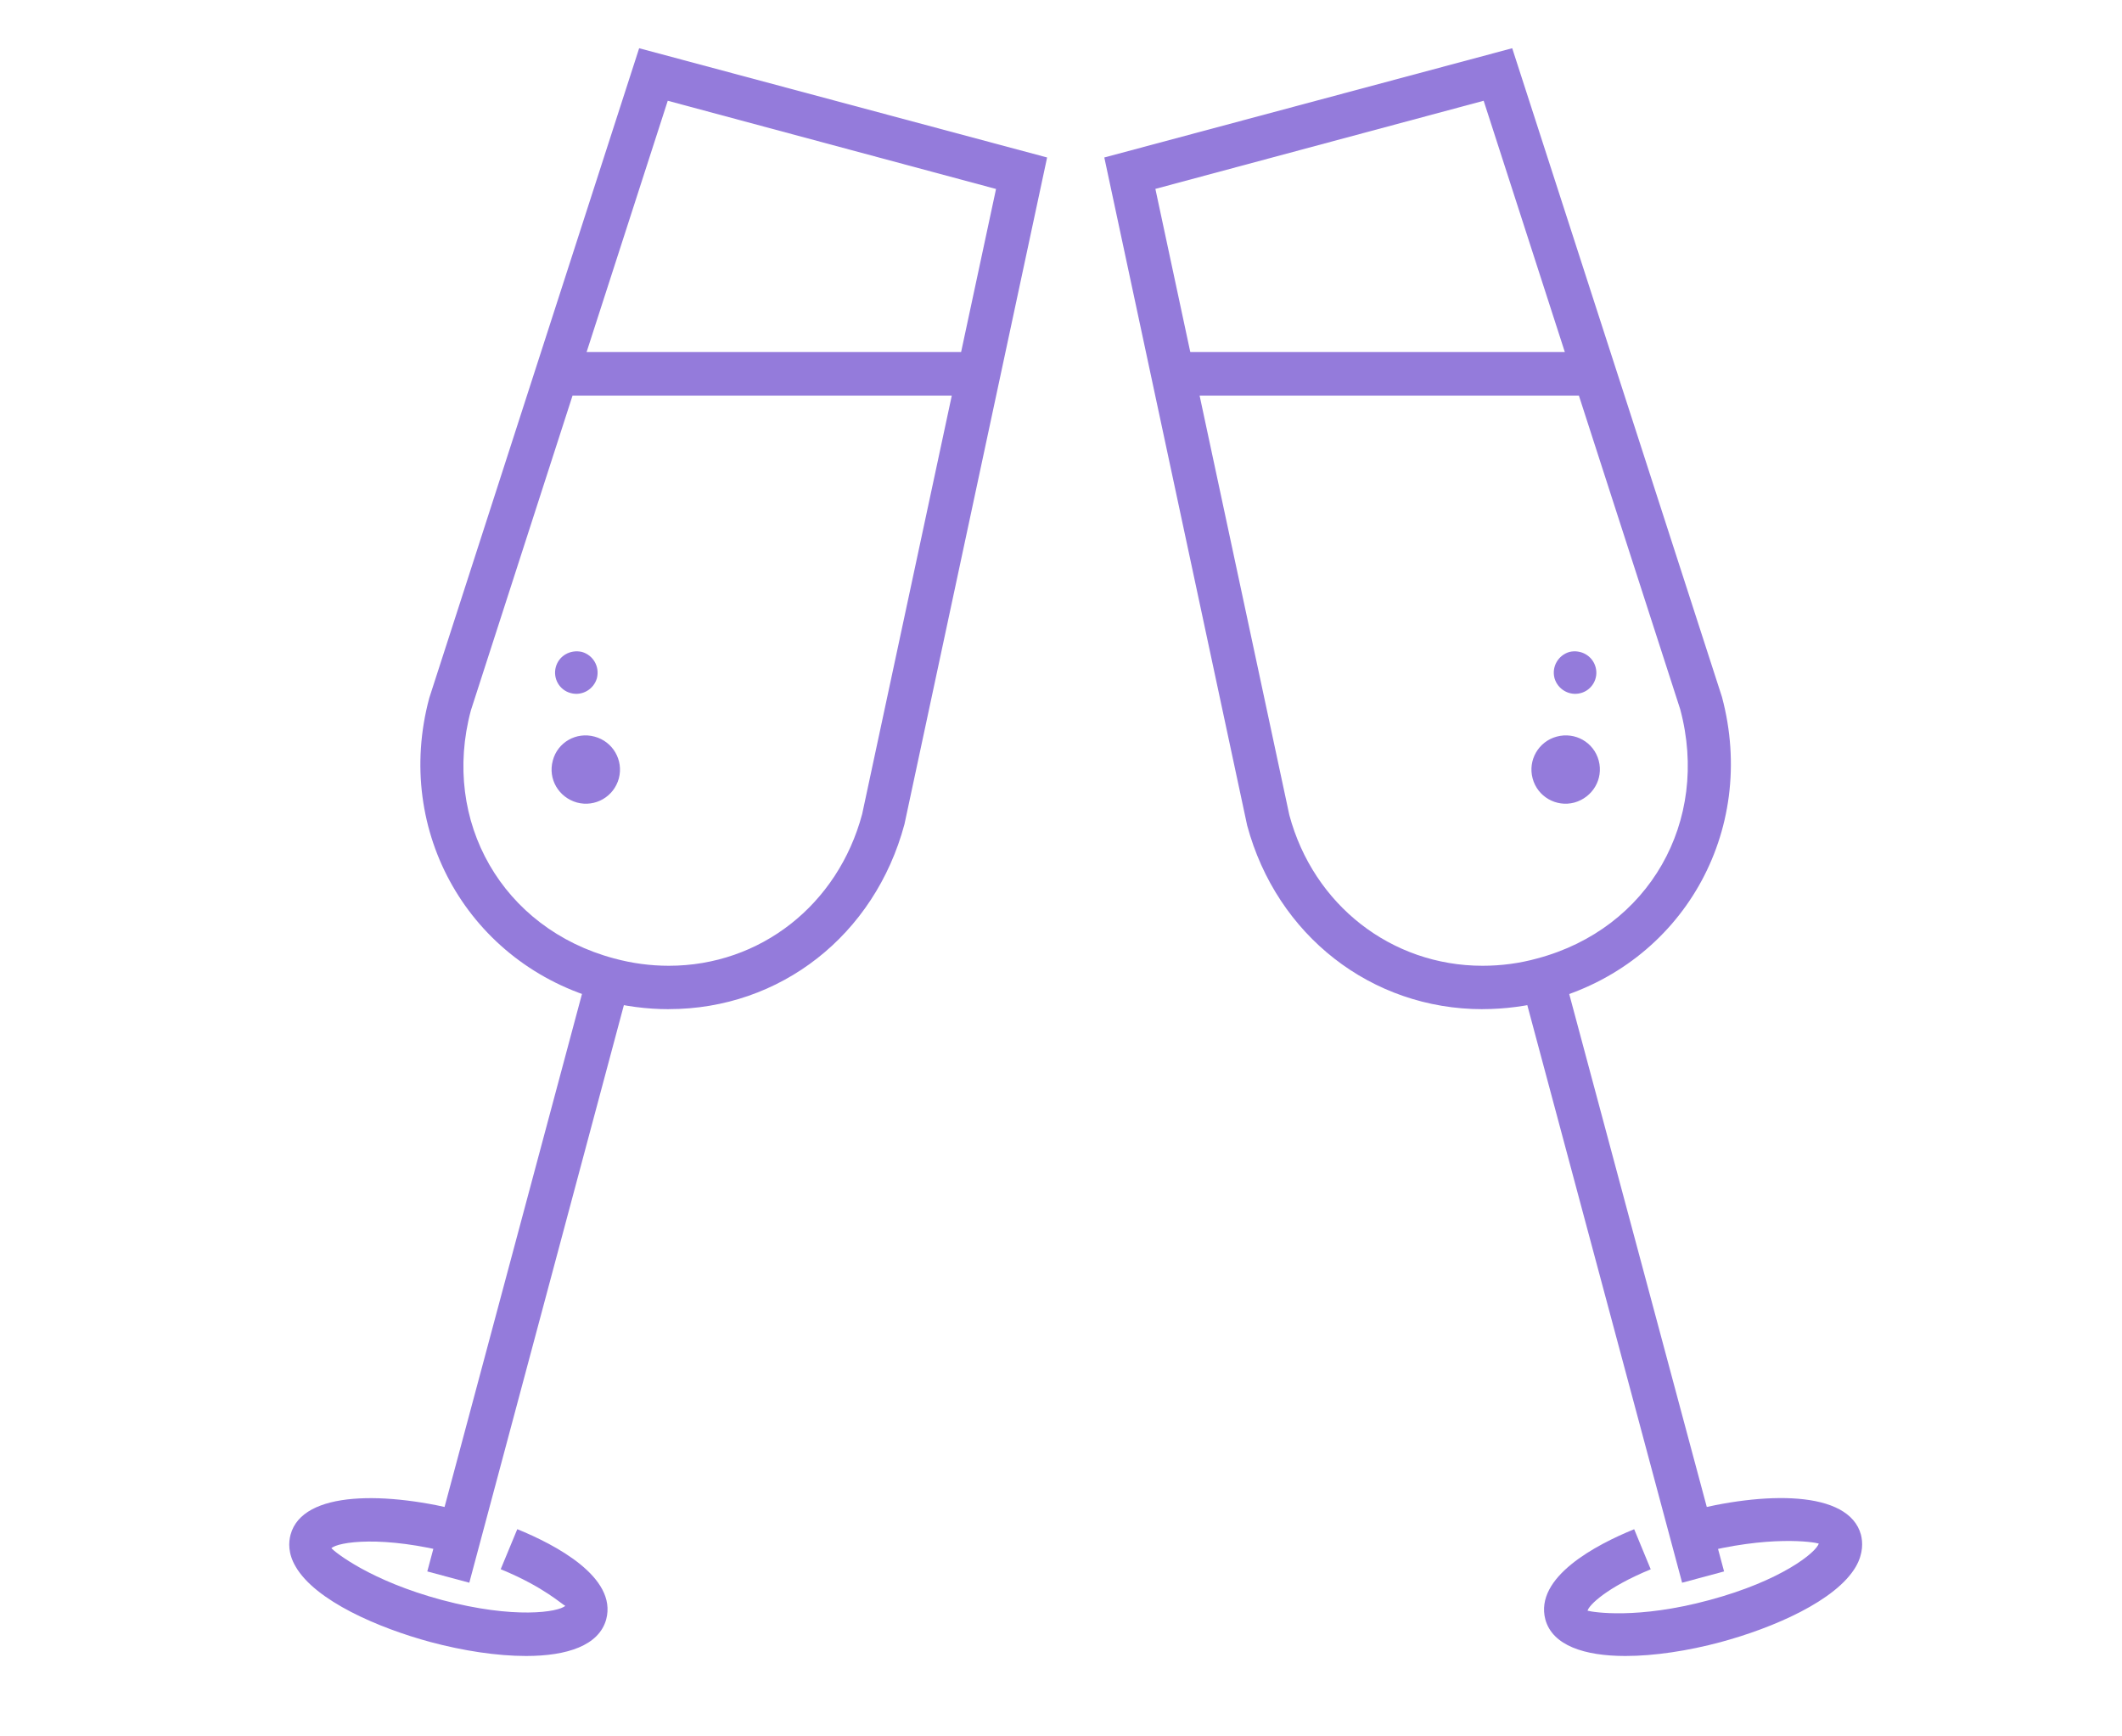
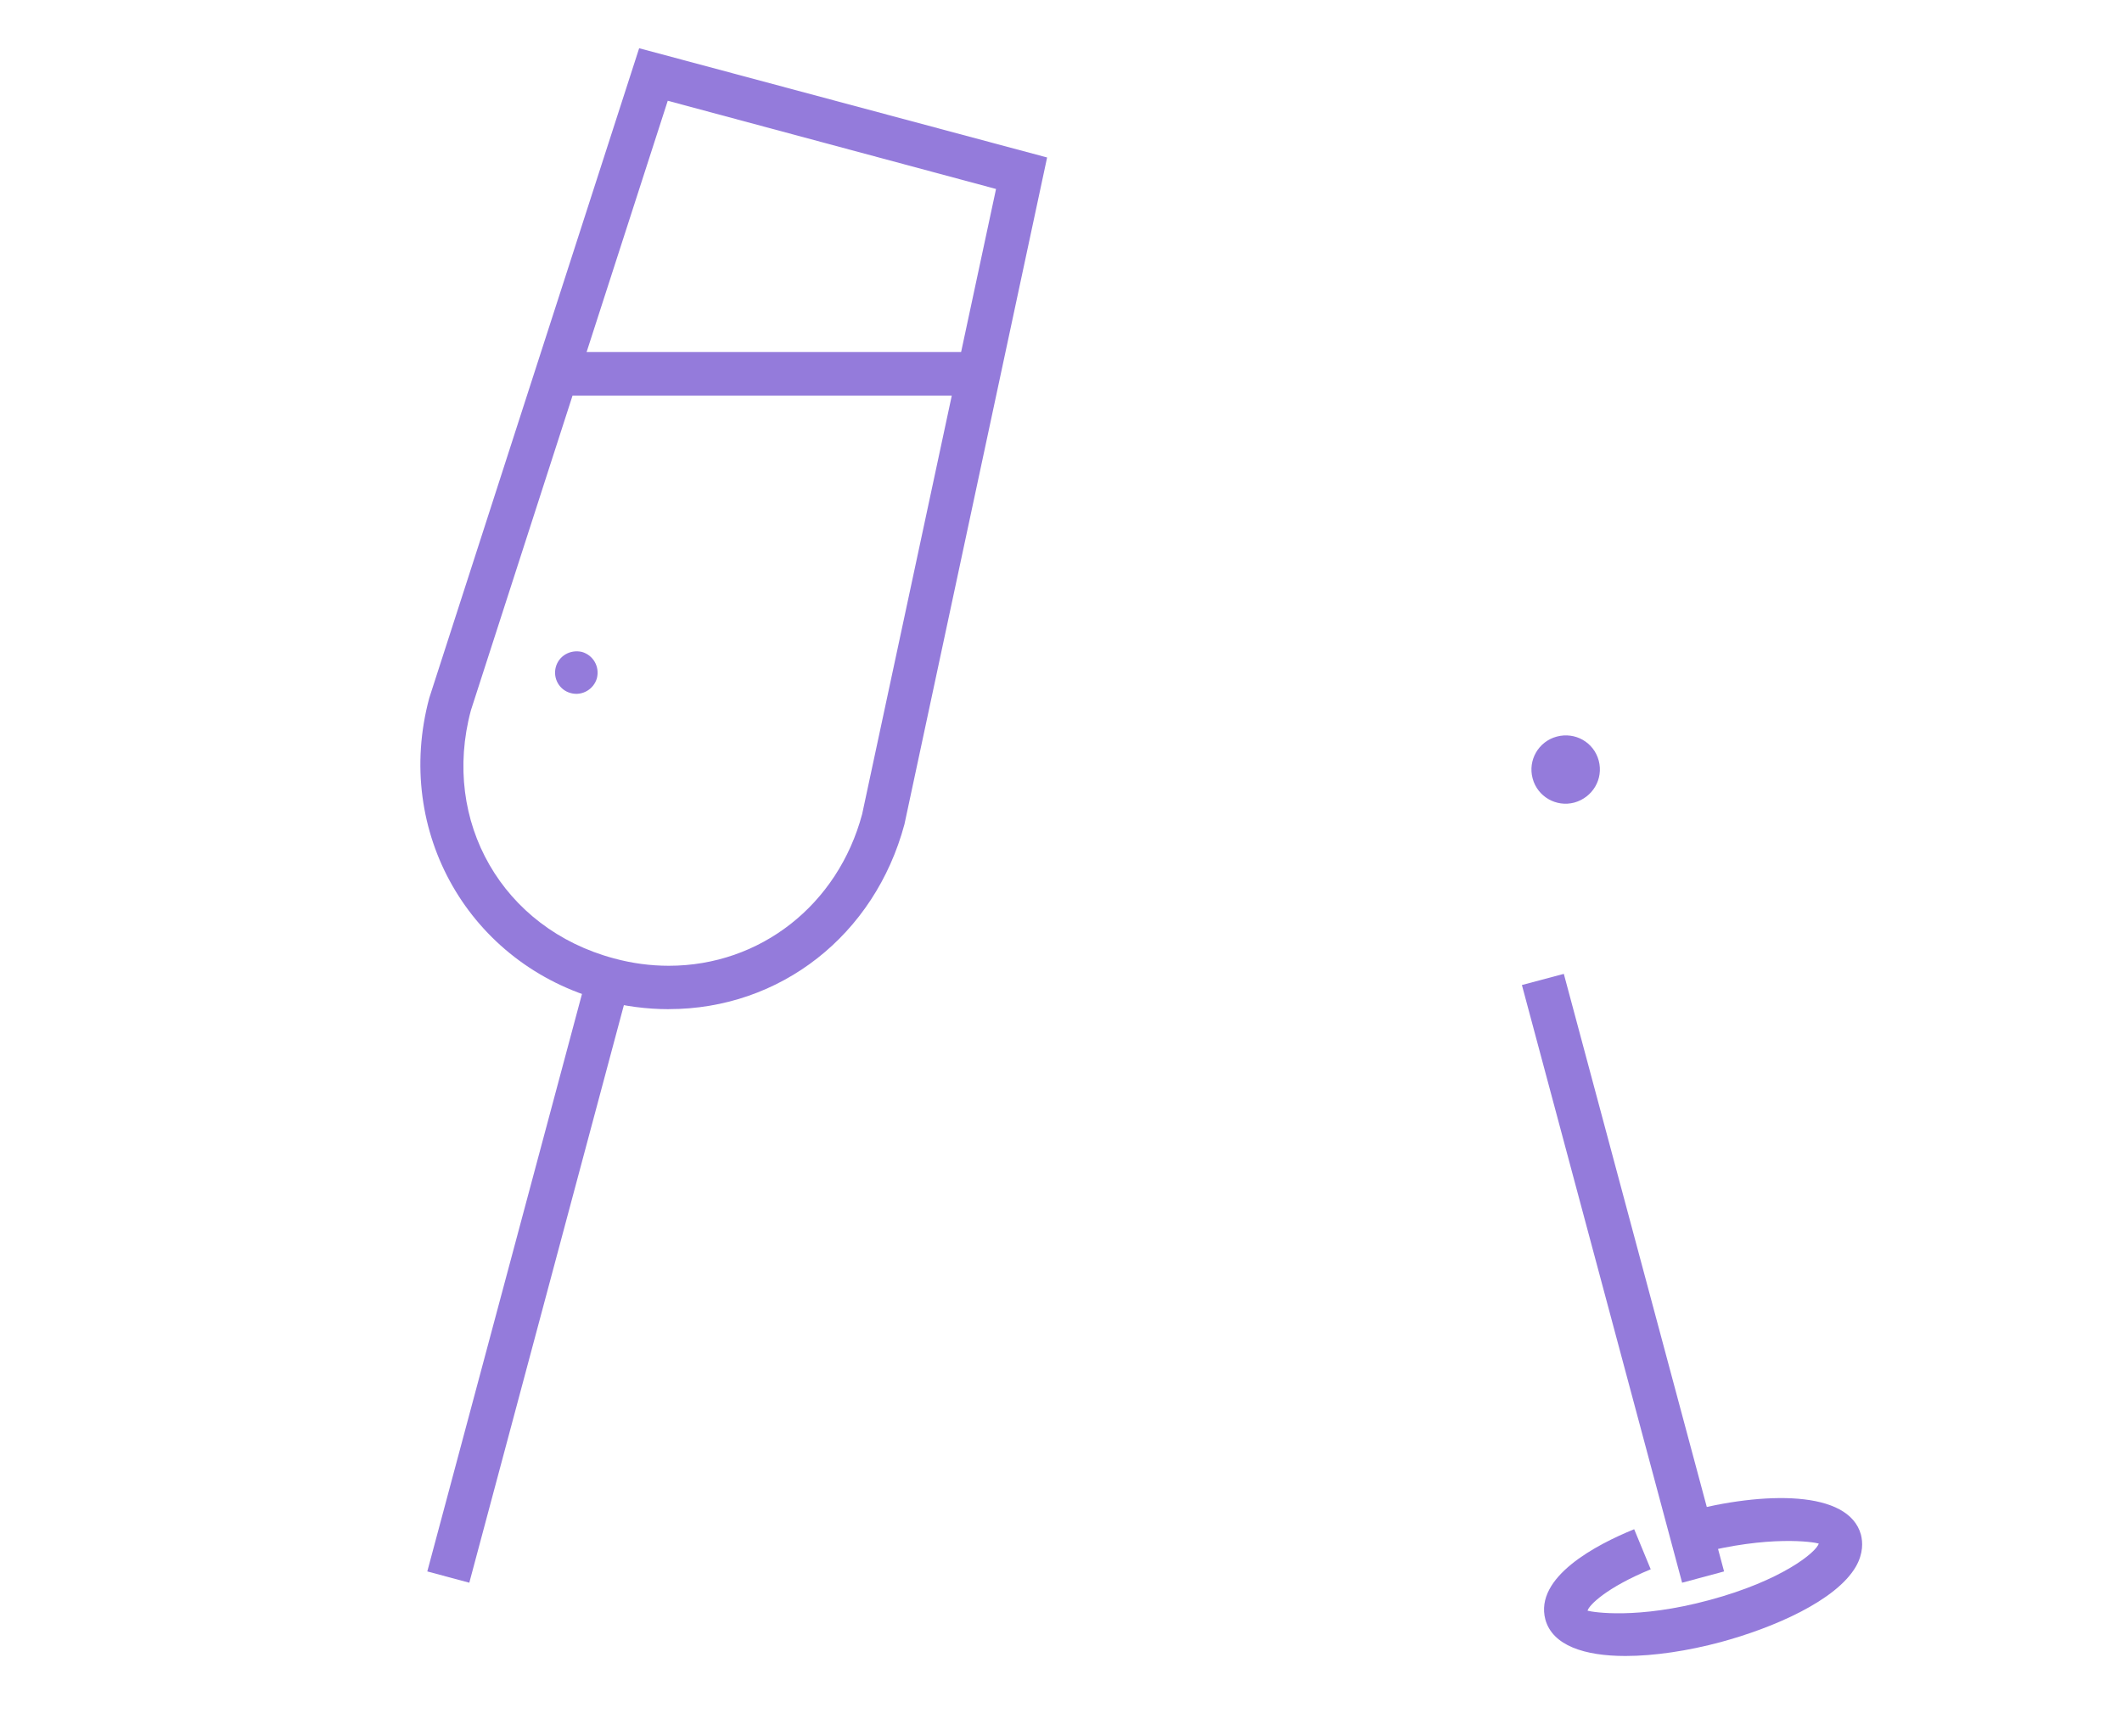
<svg xmlns="http://www.w3.org/2000/svg" width="44" height="36" viewBox="0 0 44 36" fill="none">
  <g clip-path="url(#clip0_378_88131)">
-     <path d="M10.908 34.333C10.306 34.333 9.609 34.226 8.93 34.045C7.844 33.752 6.539 33.189 6.129 32.478C5.968 32.203 5.984 31.968 6.025 31.818C6.273 30.896 8.024 30.916 9.655 31.347L9.427 32.216C7.928 31.82 7.004 31.97 6.871 32.099C6.949 32.181 7.671 32.772 9.167 33.173C10.664 33.573 11.588 33.423 11.722 33.292C11.661 33.276 11.298 32.91 10.382 32.534L10.726 31.704C11.515 32.025 12.802 32.699 12.57 33.573C12.421 34.116 11.759 34.333 10.909 34.333H10.908Z" fill="#947BDB" />
    <path d="M9.731 32.814L8.86 32.58L12.179 20.191L13.048 20.422L9.731 32.814Z" fill="#947BDB" />
    <path d="M13.868 20.923C13.409 20.923 12.949 20.862 12.497 20.743C9.736 19.999 8.155 17.245 8.901 14.471L13.253 1L21.712 3.265L18.754 17.089C18.136 19.393 16.175 20.922 13.868 20.922V20.923ZM13.846 2.089L9.764 14.728C9.146 17.031 10.42 19.252 12.73 19.87C13.105 19.972 13.487 20.023 13.868 20.023C15.764 20.023 17.374 18.76 17.877 16.878L20.653 3.918L13.846 2.089Z" fill="#947BDB" />
-     <path d="M12.832 16.138C12.73 16.517 12.343 16.74 11.965 16.639C11.584 16.533 11.359 16.151 11.462 15.77C11.561 15.388 11.951 15.169 12.328 15.272C12.708 15.373 12.932 15.761 12.832 16.138Z" fill="#947BDB" />
    <path d="M12.377 14.061C12.312 14.29 12.072 14.434 11.836 14.37C11.6 14.309 11.462 14.067 11.524 13.832C11.587 13.595 11.827 13.461 12.066 13.516C12.3 13.583 12.438 13.82 12.377 14.061Z" fill="#947BDB" />
-     <path d="M20.293 7.299H11.543V8.202H20.293V7.299Z" fill="#947BDB" />
+     <path d="M20.293 7.299H11.543V8.202H20.293V7.299" fill="#947BDB" />
    <path d="M33.702 34.333C32.854 34.333 32.191 34.116 32.043 33.576C31.813 32.698 33.098 32.025 33.885 31.705L34.228 32.536C33.315 32.912 32.949 33.277 32.918 33.394C33.025 33.424 33.95 33.579 35.448 33.173C36.941 32.772 37.663 32.181 37.712 32.002C37.609 31.97 36.684 31.823 35.189 32.216L34.958 31.347C36.581 30.916 38.333 30.891 38.587 31.818C38.625 31.968 38.639 32.203 38.483 32.478C38.073 33.189 36.764 33.752 35.679 34.045C35.005 34.226 34.305 34.333 33.704 34.333H33.702Z" fill="#947BDB" />
    <path d="M34.879 32.814L31.557 20.422L32.426 20.191L35.749 32.58L34.879 32.814Z" fill="#947BDB" />
-     <path d="M30.741 20.923C28.436 20.923 26.473 19.393 25.86 17.113L22.898 3.265L31.356 1L35.705 14.449C36.453 17.245 34.874 19.997 32.115 20.742C31.664 20.861 31.199 20.922 30.741 20.922V20.923ZM23.957 3.916L26.735 16.9C27.235 18.76 28.849 20.023 30.741 20.023C31.122 20.023 31.505 19.974 31.879 19.87C34.189 19.253 35.461 17.031 34.84 14.707L30.764 2.089L23.958 3.916H23.957Z" fill="#947BDB" />
    <path d="M31.779 16.138C31.879 16.517 32.269 16.74 32.645 16.639C33.024 16.533 33.251 16.151 33.15 15.77C33.048 15.388 32.659 15.169 32.278 15.272C31.902 15.373 31.677 15.761 31.779 16.138Z" fill="#947BDB" />
-     <path d="M32.233 14.061C32.299 14.29 32.538 14.434 32.776 14.37C33.008 14.309 33.15 14.067 33.085 13.832C33.021 13.595 32.78 13.461 32.544 13.516C32.312 13.583 32.17 13.82 32.233 14.061Z" fill="#947BDB" />
-     <path d="M33.067 7.299H24.323V8.202H33.067V7.299Z" fill="#947BDB" />
  </g>
  <defs>
    <clipPath id="clip0_378_88131">
      <rect width="32.613" height="33.333" fill="white" transform="translate(6 1)" />
    </clipPath>
  </defs>
</svg>